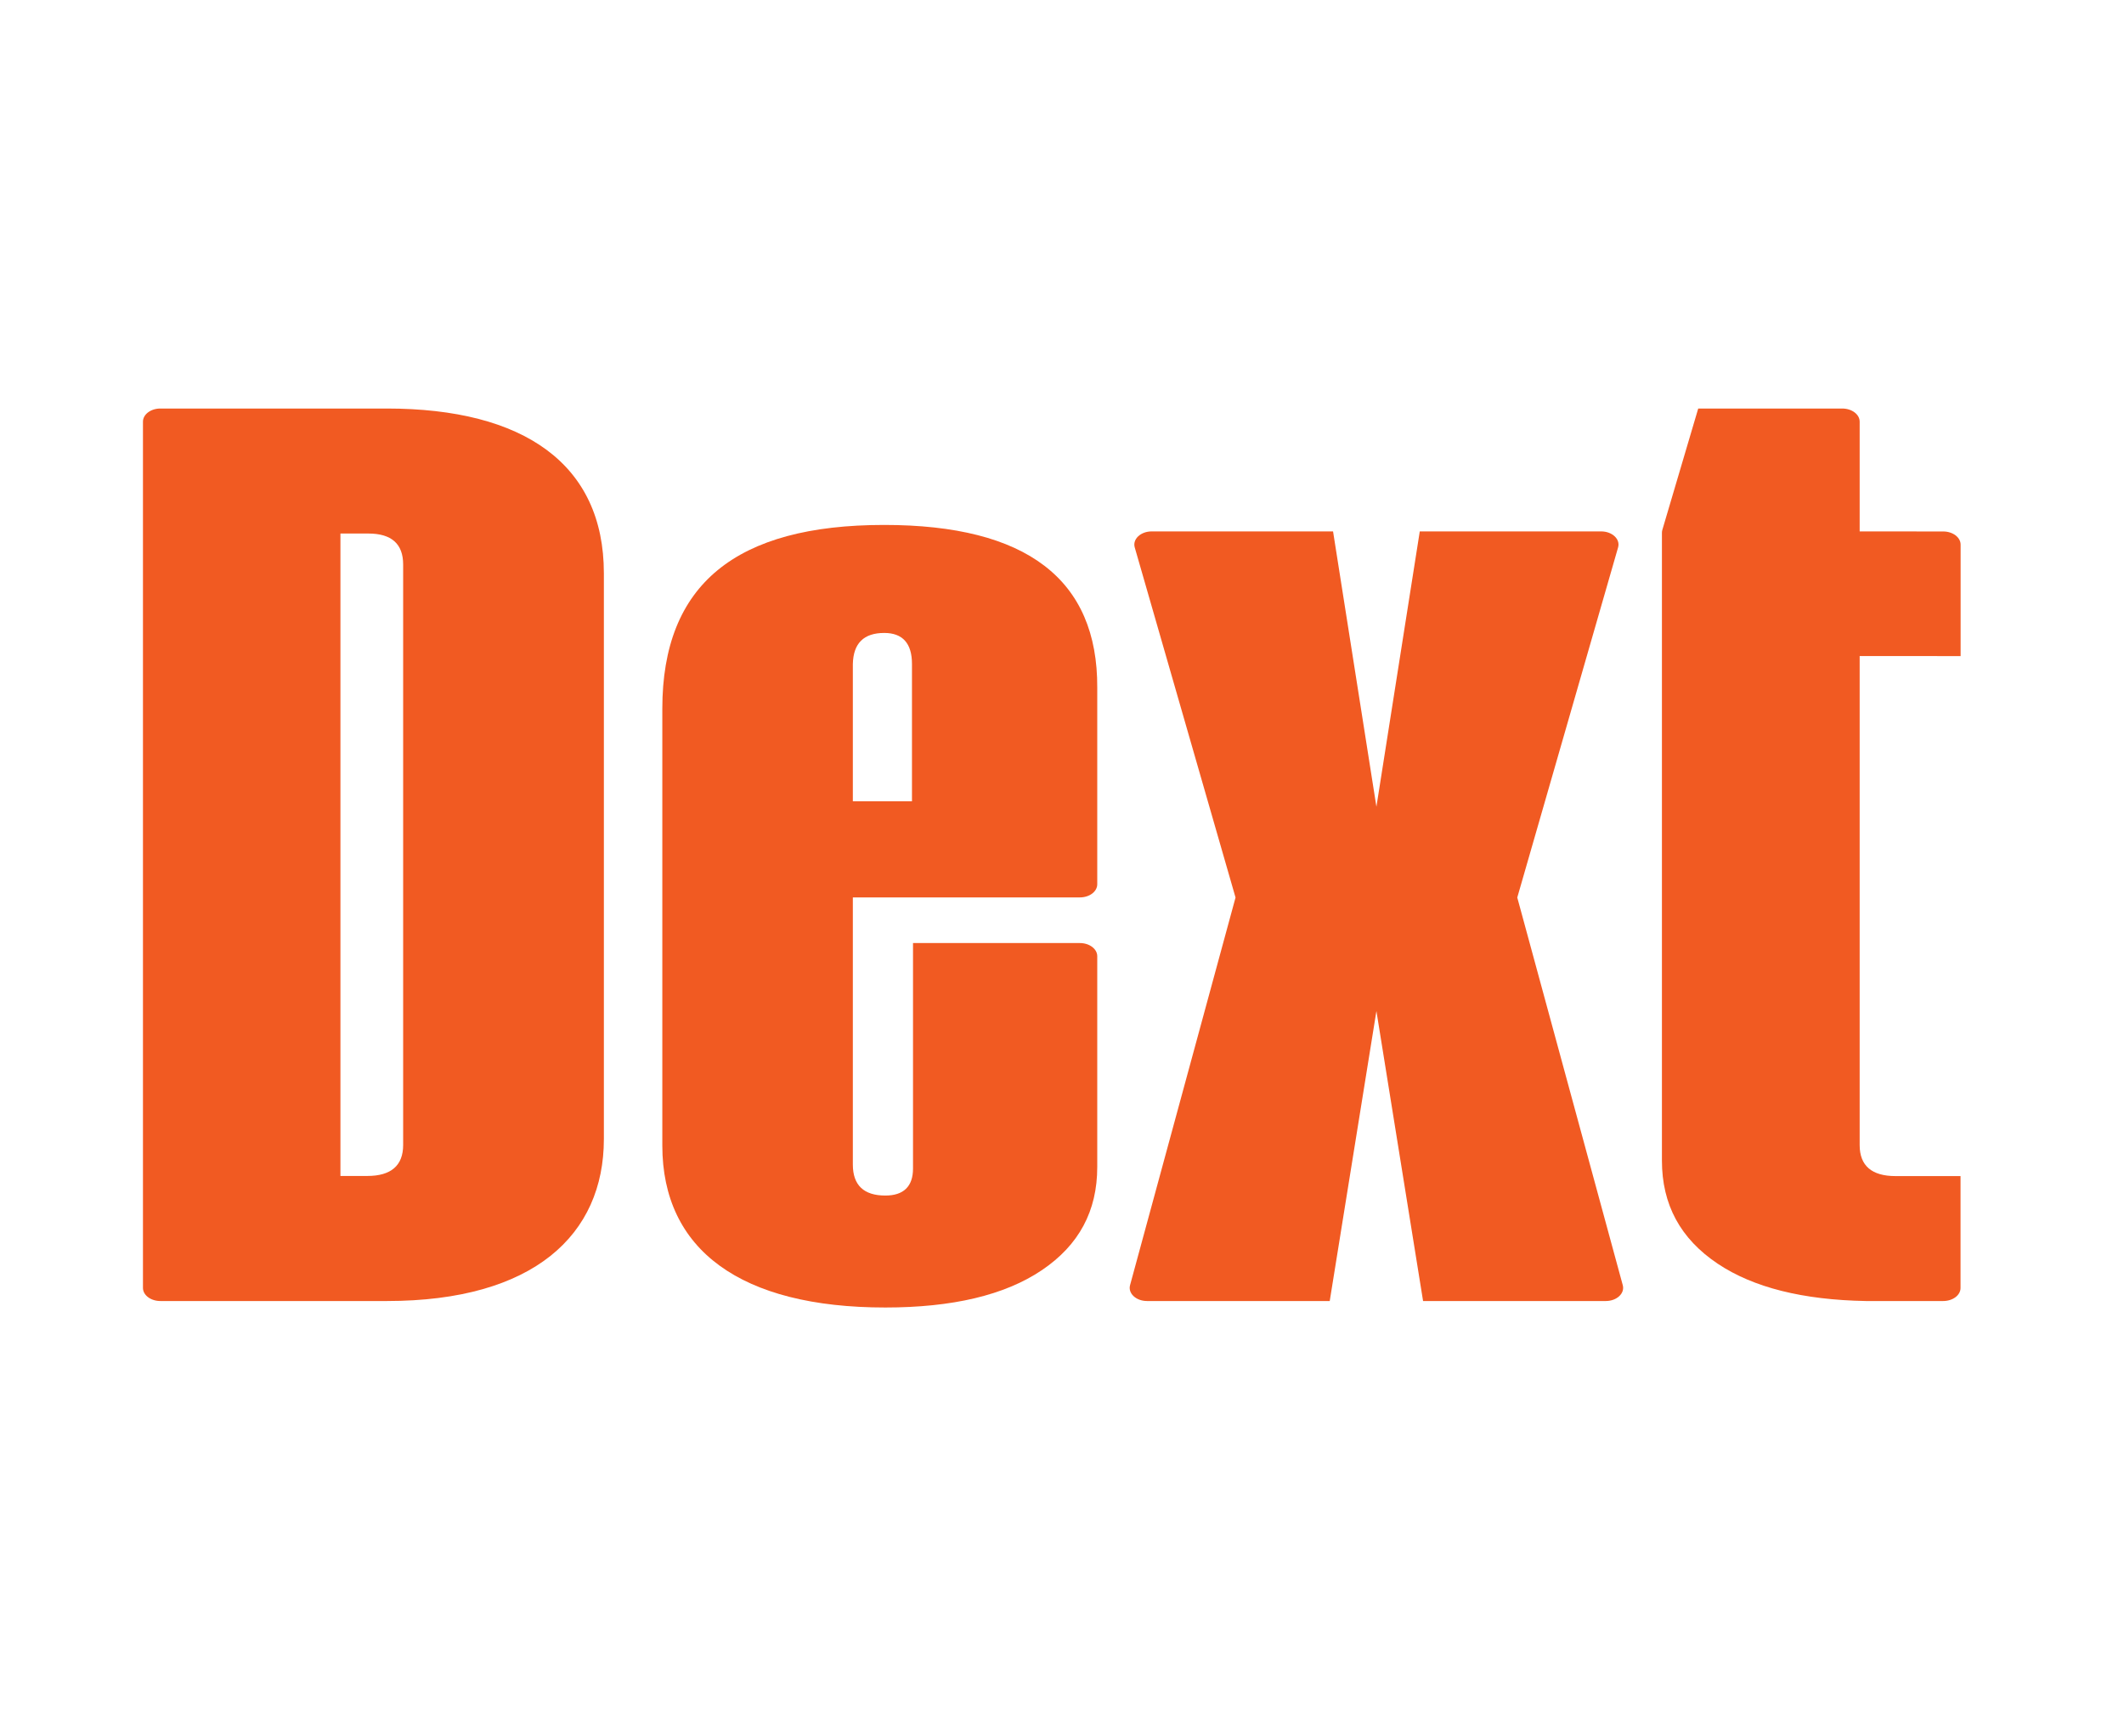
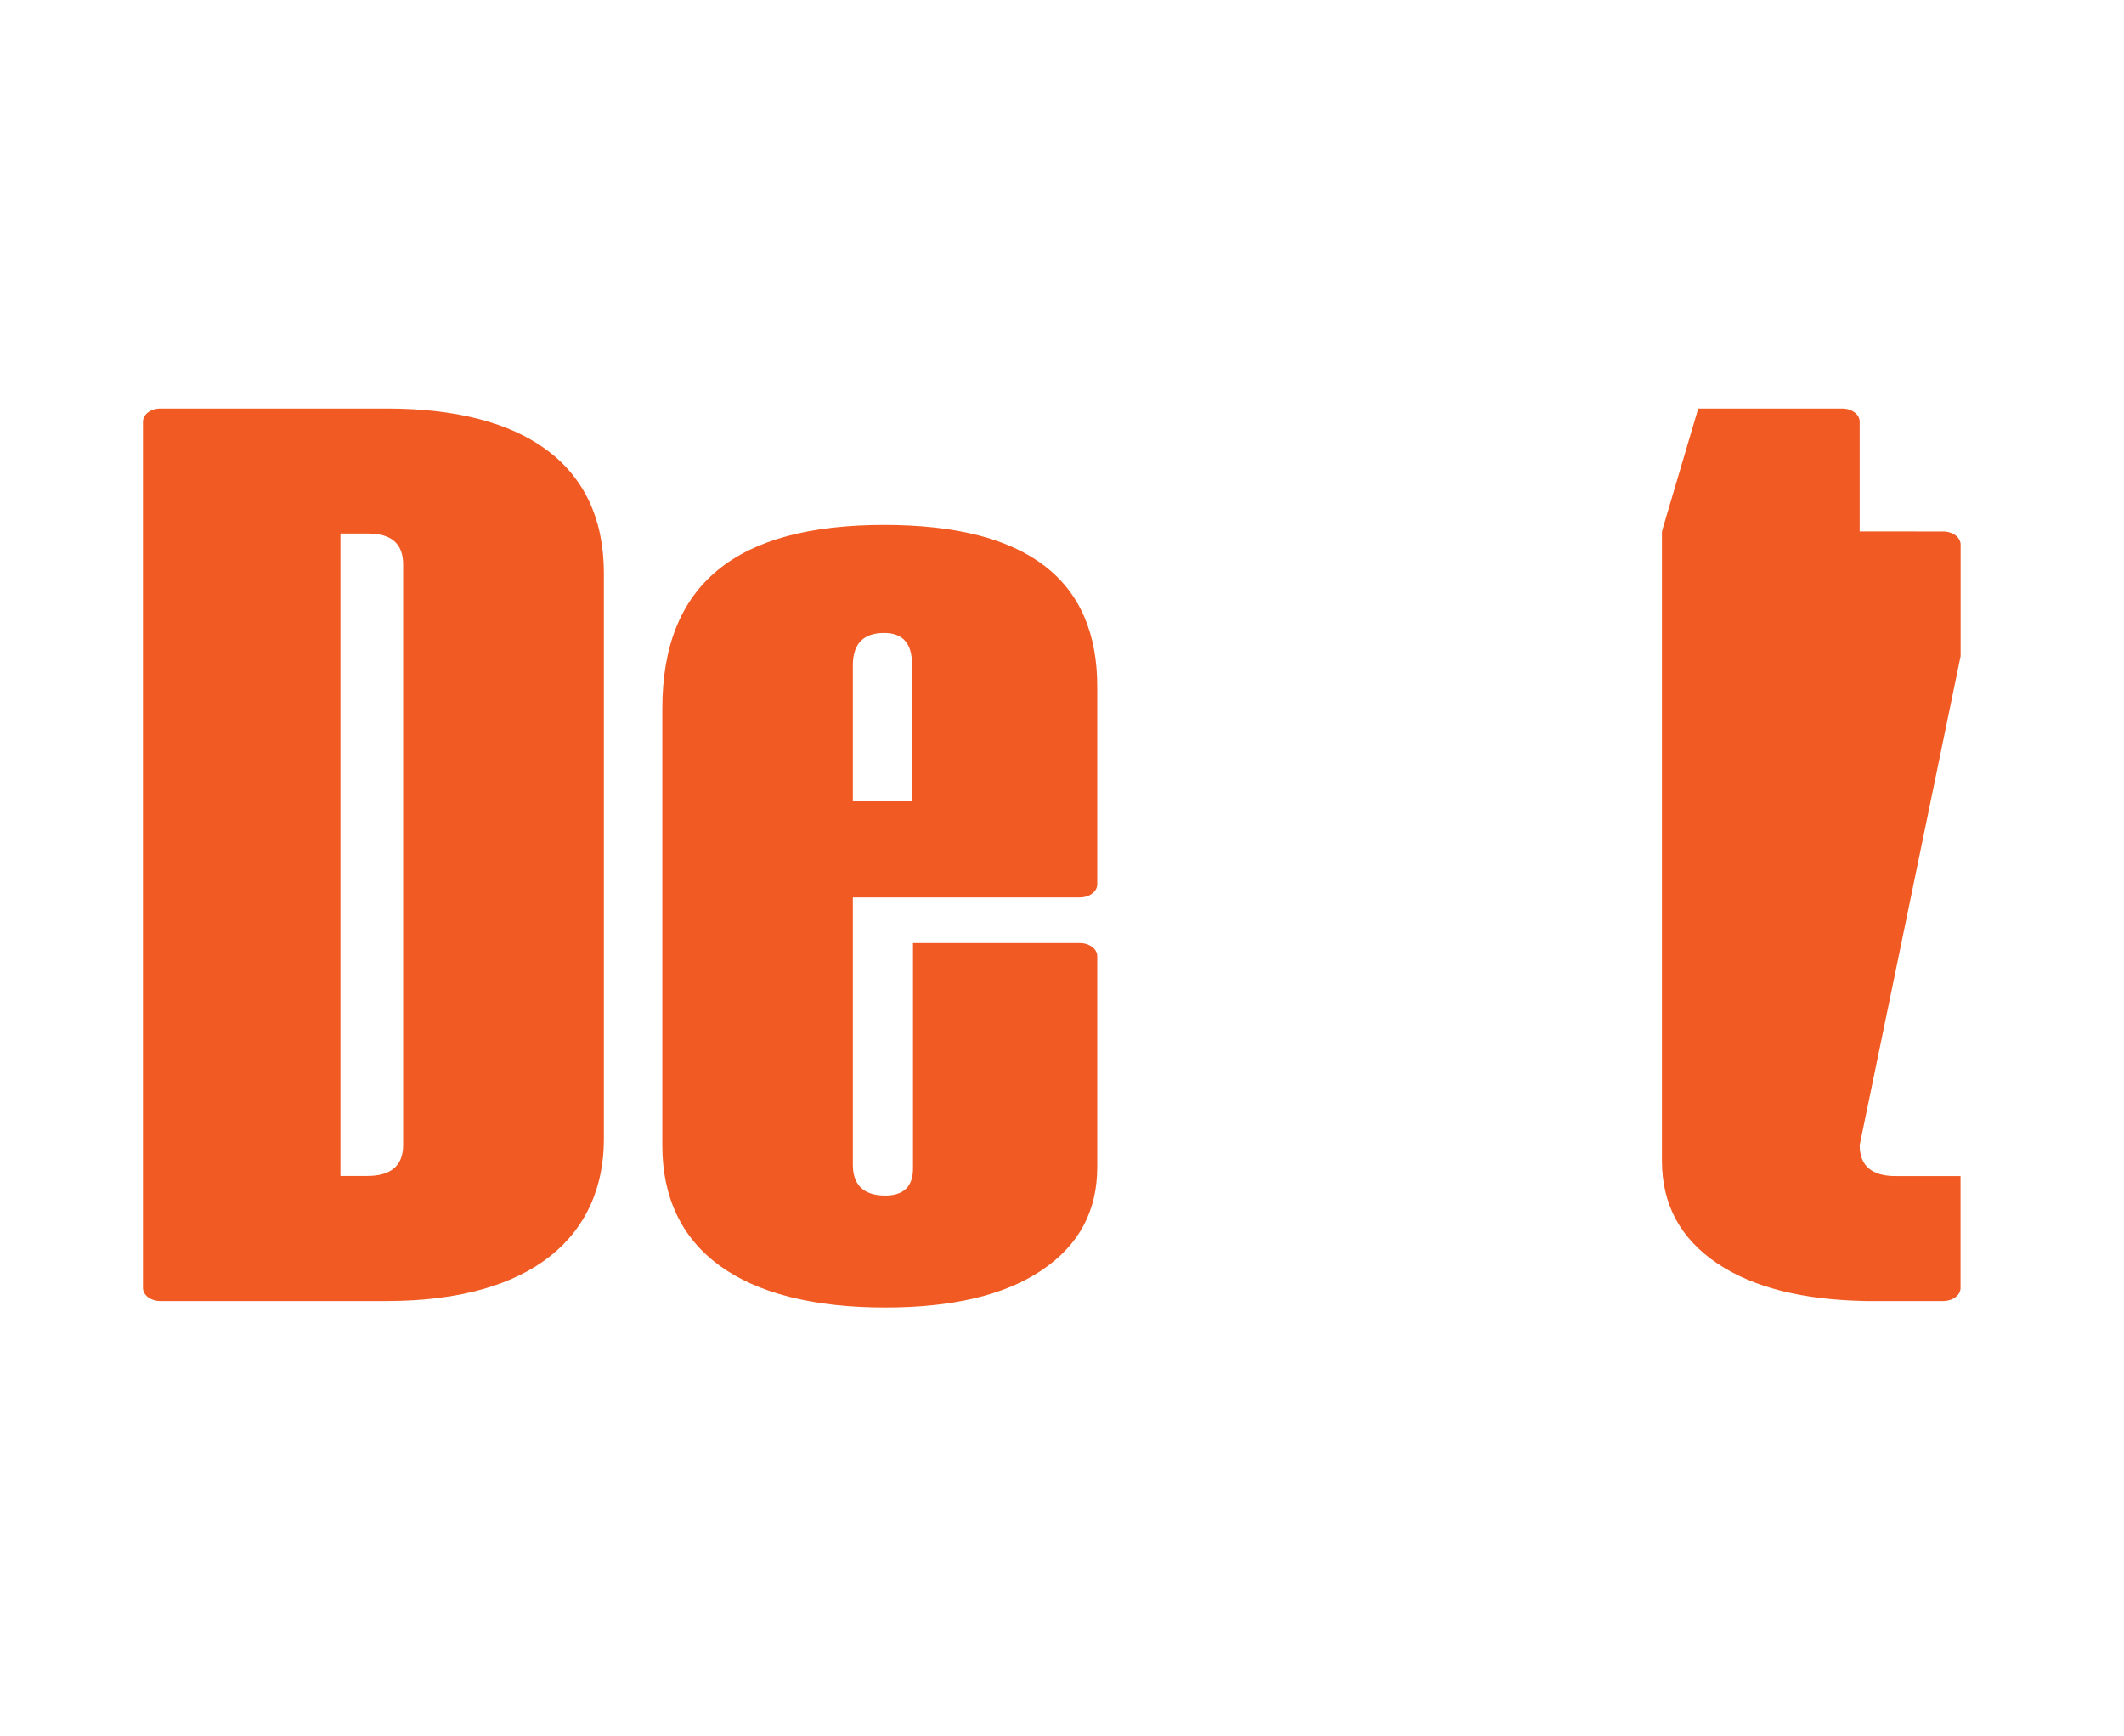
<svg xmlns="http://www.w3.org/2000/svg" width="104" height="85" viewBox="0 0 104 85" fill="none">
-   <path fill-rule="evenodd" clip-rule="evenodd" d="M74.292 43.94L79.229 26.798C79.343 26.396 78.943 26.016 78.399 26.016H69.518L67.395 39.494L65.272 26.016H56.391C55.85 26.016 55.447 26.396 55.561 26.798L60.497 43.94L55.332 62.919C55.224 63.317 55.625 63.694 56.165 63.694H65.109L67.395 49.497L69.68 63.694H78.625C79.162 63.694 79.566 63.321 79.458 62.919L74.292 43.94Z" fill="#F15A22" />
  <path fill-rule="evenodd" clip-rule="evenodd" d="M19.74 27.637C19.74 26.627 19.171 26.12 18.036 26.12H16.669V57.571H17.985C19.145 57.571 19.74 57.064 19.74 56.054V27.637ZM18.942 20C25.649 20 29.568 22.72 29.568 28.064V55.763C29.568 60.446 26.138 63.694 18.942 63.694H7.852C7.381 63.694 7 63.406 7 63.052V20.643C7 20.288 7.381 20 7.852 20H18.942Z" fill="#F15A22" />
  <path fill-rule="evenodd" clip-rule="evenodd" d="M41.759 32.504V39.229H44.654V32.504C44.654 31.494 44.194 30.987 43.297 30.987C42.296 30.987 41.784 31.49 41.759 32.504ZM53.726 33.669V43.291C53.726 43.646 53.348 43.934 52.877 43.934H41.759V57.014C41.759 58.024 42.296 58.53 43.348 58.53C44.245 58.53 44.705 58.084 44.705 57.207V46.169H52.877C53.345 46.169 53.726 46.457 53.726 46.812V57.131C53.726 59.29 52.83 60.959 51.012 62.184C49.194 63.41 46.628 64.011 43.348 64.011C36.273 64.011 32.43 61.193 32.43 56.08V34.698C32.43 28.596 36.044 25.699 43.294 25.699C50.265 25.699 53.752 28.362 53.726 33.669Z" fill="#F15A22" />
-   <path fill-rule="evenodd" clip-rule="evenodd" d="M95.148 26.019L91.057 26.016V20.643C91.057 20.288 90.675 20 90.202 20H83.152L81.394 25.946C81.381 25.991 81.375 26.038 81.375 26.082V56.817C81.375 58.974 82.278 60.645 84.112 61.871C85.857 63.036 88.279 63.638 91.356 63.694C91.448 63.698 95.145 63.694 95.145 63.694C95.615 63.694 95.996 63.41 95.996 63.055V57.577H92.811C91.651 57.577 91.057 57.071 91.057 56.061V32.117L96 32.12V26.662C96 26.307 95.618 26.019 95.148 26.019Z" fill="#F15A22" />
+   <path fill-rule="evenodd" clip-rule="evenodd" d="M95.148 26.019L91.057 26.016V20.643C91.057 20.288 90.675 20 90.202 20H83.152L81.394 25.946C81.381 25.991 81.375 26.038 81.375 26.082V56.817C81.375 58.974 82.278 60.645 84.112 61.871C85.857 63.036 88.279 63.638 91.356 63.694C91.448 63.698 95.145 63.694 95.145 63.694C95.615 63.694 95.996 63.41 95.996 63.055V57.577H92.811C91.651 57.577 91.057 57.071 91.057 56.061L96 32.12V26.662C96 26.307 95.618 26.019 95.148 26.019Z" fill="#F15A22" />
</svg>